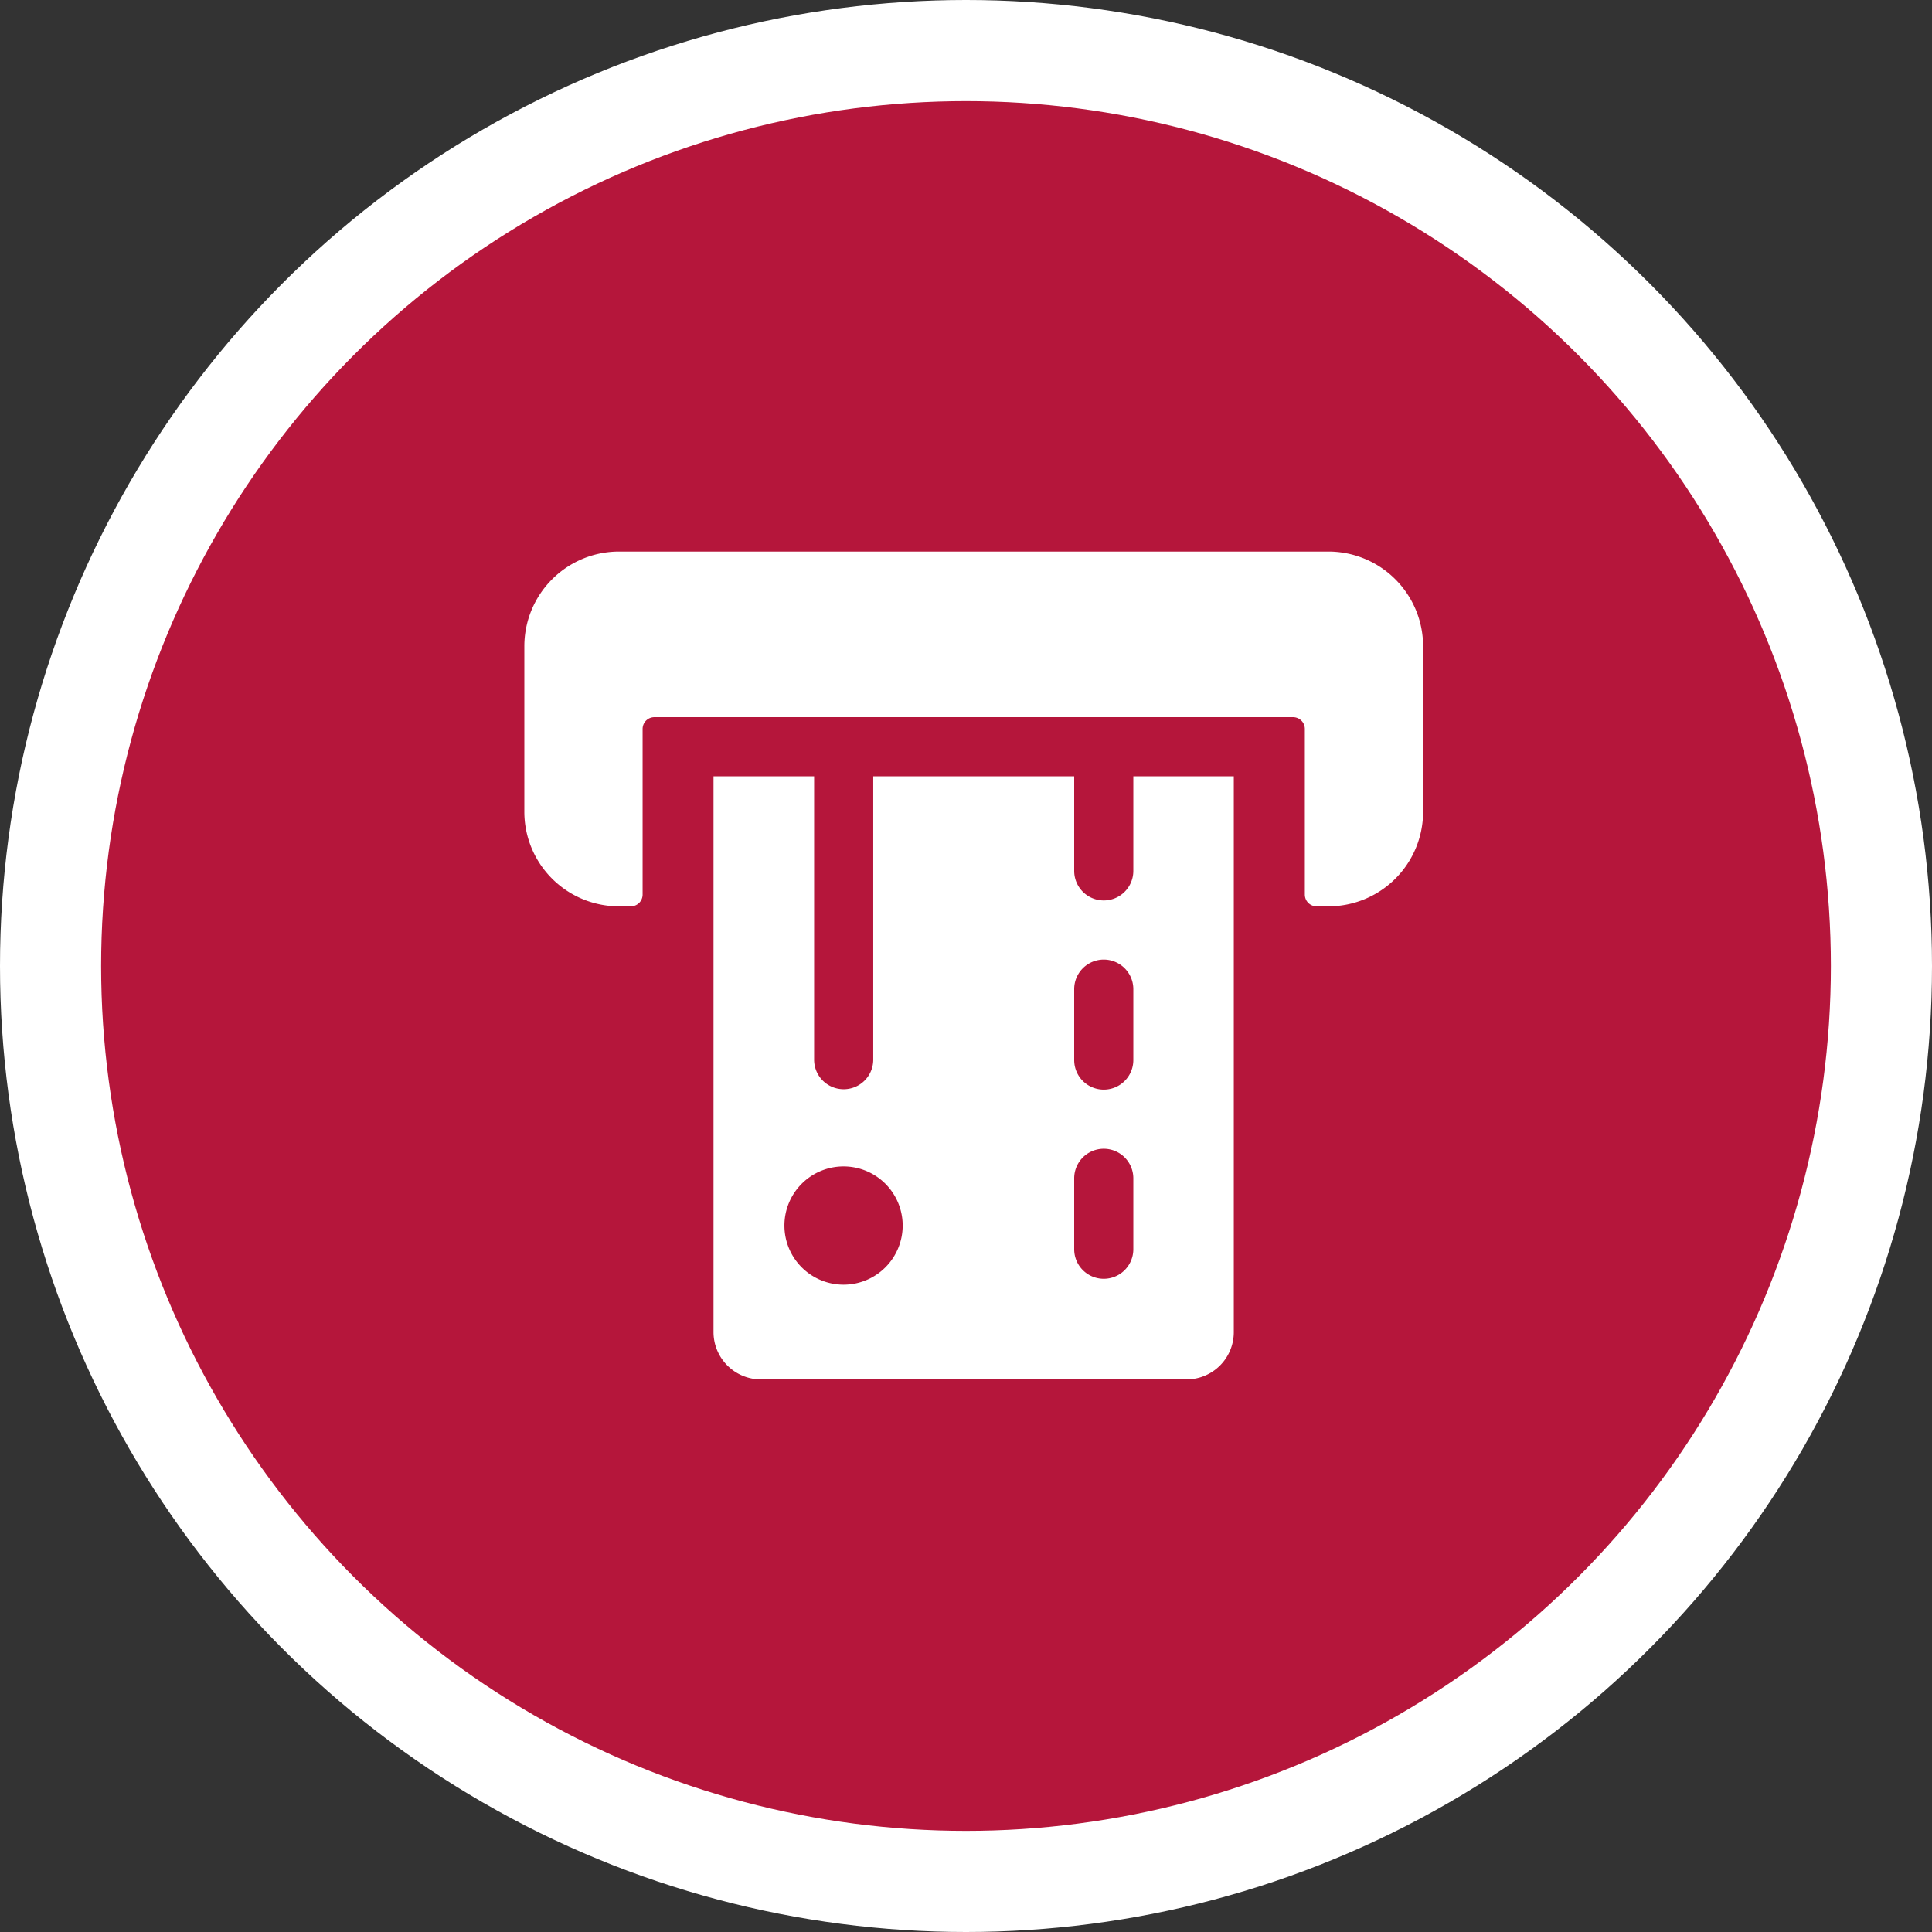
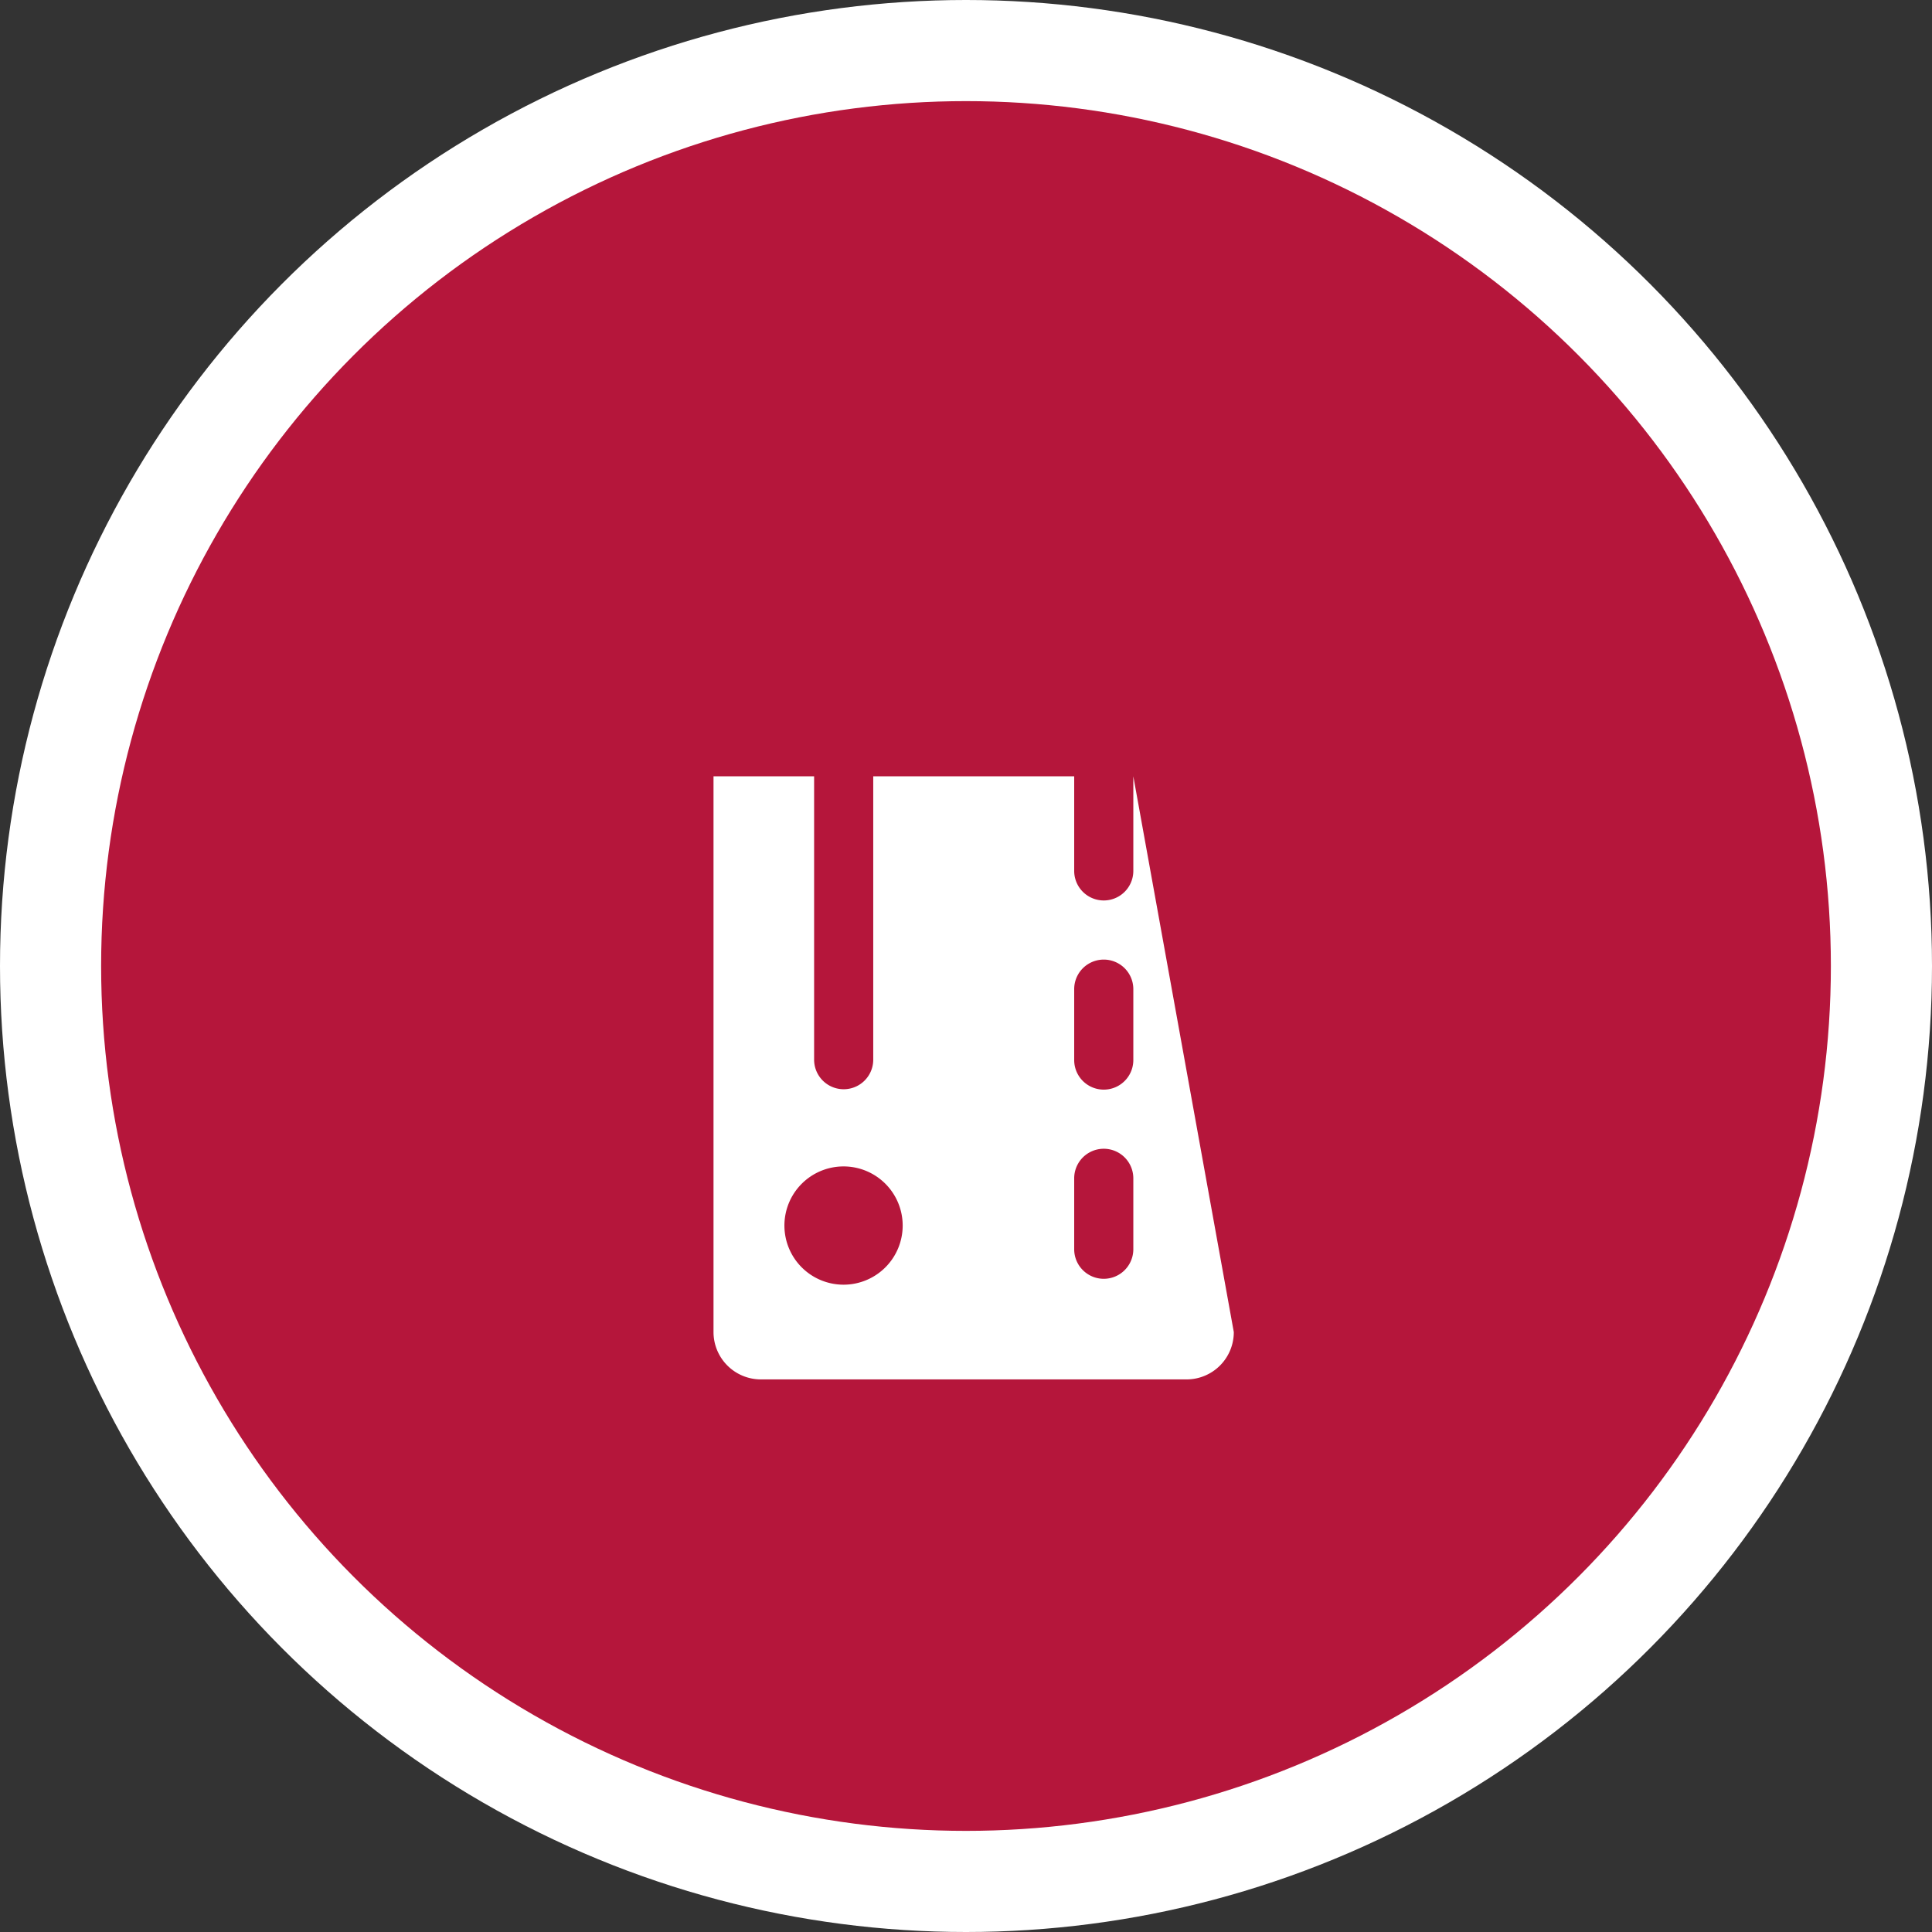
<svg xmlns="http://www.w3.org/2000/svg" viewBox="0 0 147.68 147.68">
  <rect x="0" y="0" width="147.68" height="147.68" fill="#333333" stroke="none" />
  <defs>
    <style>.cls-1{fill:#fff;}.cls-2{fill:#b5163b;}</style>
  </defs>
  <g id="Layer_2" data-name="Layer 2">
    <g id="Capa_1" data-name="Capa 1">
      <circle class="cls-1" cx="73.84" cy="73.84" r="73.84" />
      <circle class="cls-2" cx="73.84" cy="73.84" r="66.11" />
-       <path class="cls-1" d="M86.63,59.34v7.23a2.26,2.26,0,0,1-4.52,0V59.34H66.75V81a2.26,2.26,0,0,1-4.52,0V59.34H54.54v42.48a3.62,3.62,0,0,0,3.62,3.62H90.7a3.61,3.61,0,0,0,3.61-3.62V59.34ZM64.49,98.2A4.52,4.52,0,1,1,69,93.68,4.52,4.52,0,0,1,64.49,98.2Zm22.14-2.71a2.26,2.26,0,0,1-4.52,0V90.07a2.26,2.26,0,0,1,4.52,0Zm0-14.46a2.26,2.26,0,1,1-4.52,0V75.61a2.26,2.26,0,1,1,4.52,0Z" />
-       <path class="cls-1" d="M101.55,42.16H47.31a7.24,7.24,0,0,0-7.23,7.24V62.05a7.23,7.23,0,0,0,7.23,7.23h.91a.9.9,0,0,0,.9-.9V55.72a.9.9,0,0,1,.91-.9h48.8a.9.9,0,0,1,.91.9V68.38a.9.9,0,0,0,.9.9h.91a7.23,7.23,0,0,0,7.23-7.23V49.4A7.24,7.24,0,0,0,101.55,42.16Z" />
+       <path class="cls-1" d="M86.63,59.34v7.23a2.26,2.26,0,0,1-4.52,0V59.34H66.75V81a2.26,2.26,0,0,1-4.52,0V59.34H54.54v42.48a3.62,3.62,0,0,0,3.62,3.62H90.7a3.61,3.61,0,0,0,3.61-3.62ZM64.49,98.2A4.52,4.52,0,1,1,69,93.68,4.52,4.52,0,0,1,64.49,98.2Zm22.14-2.71a2.26,2.26,0,0,1-4.52,0V90.07a2.26,2.26,0,0,1,4.52,0Zm0-14.46a2.26,2.26,0,1,1-4.52,0V75.61a2.26,2.26,0,1,1,4.52,0Z" />
    </g>
  </g>
</svg>